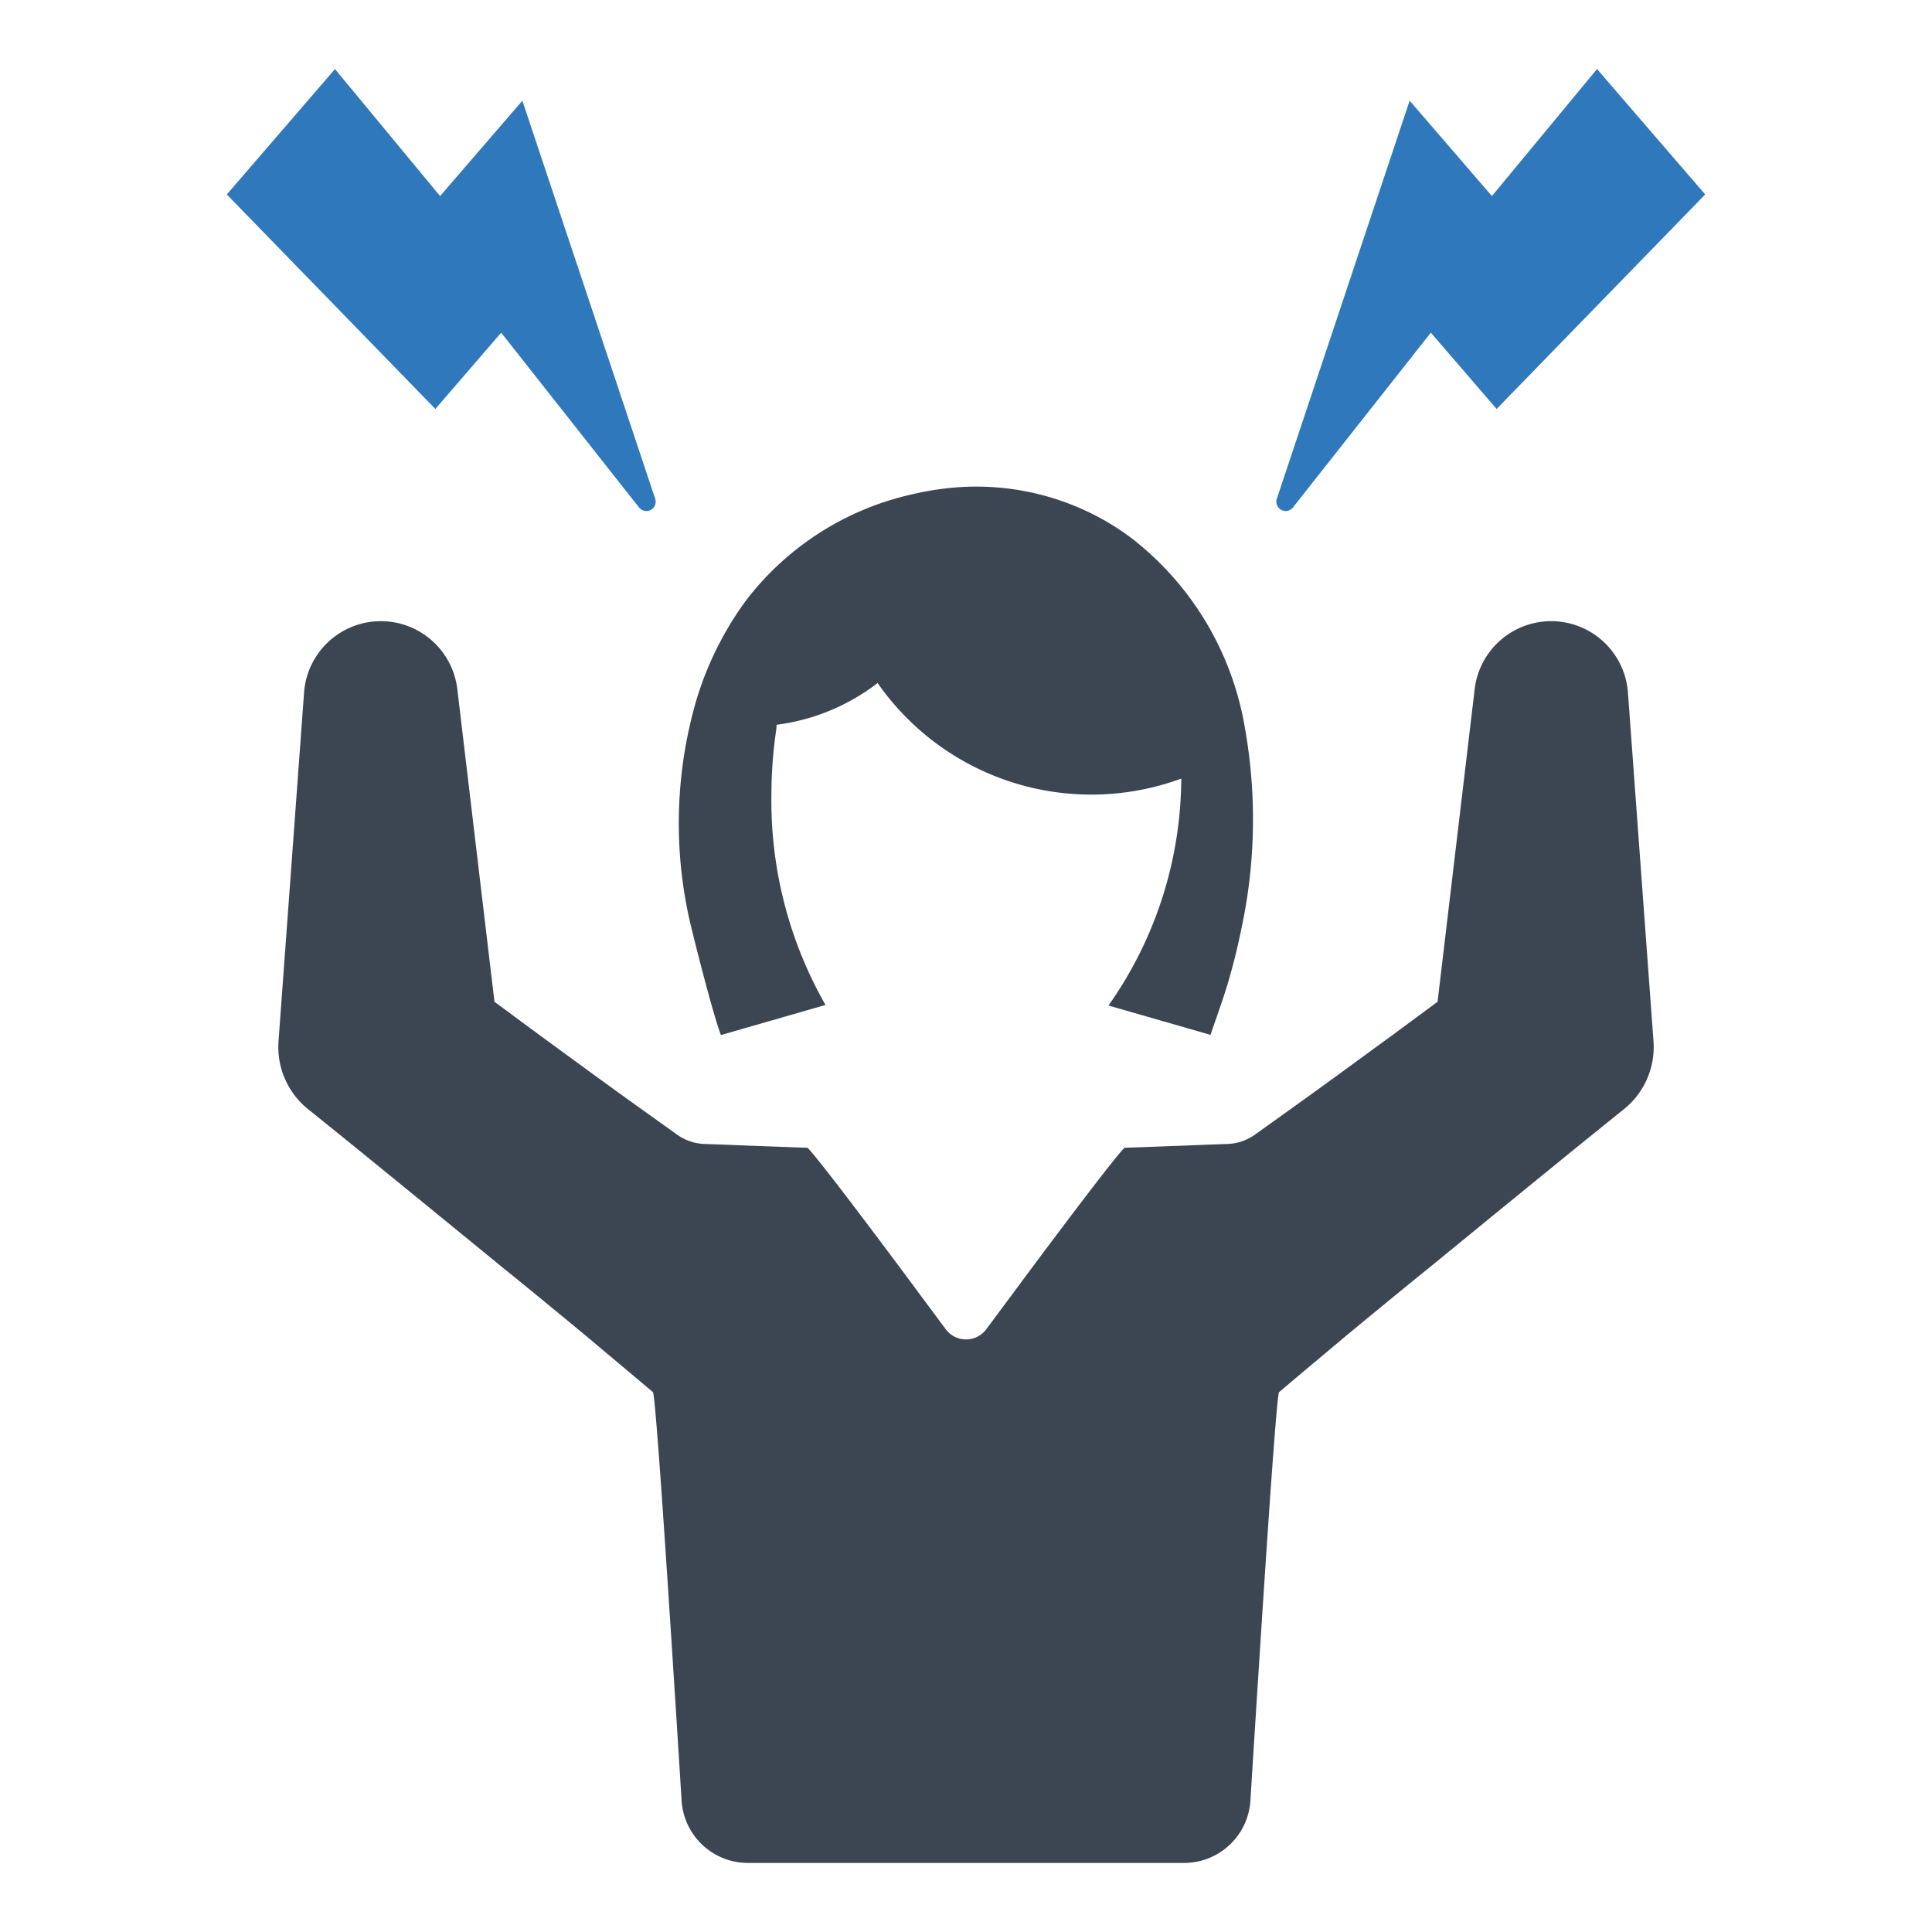
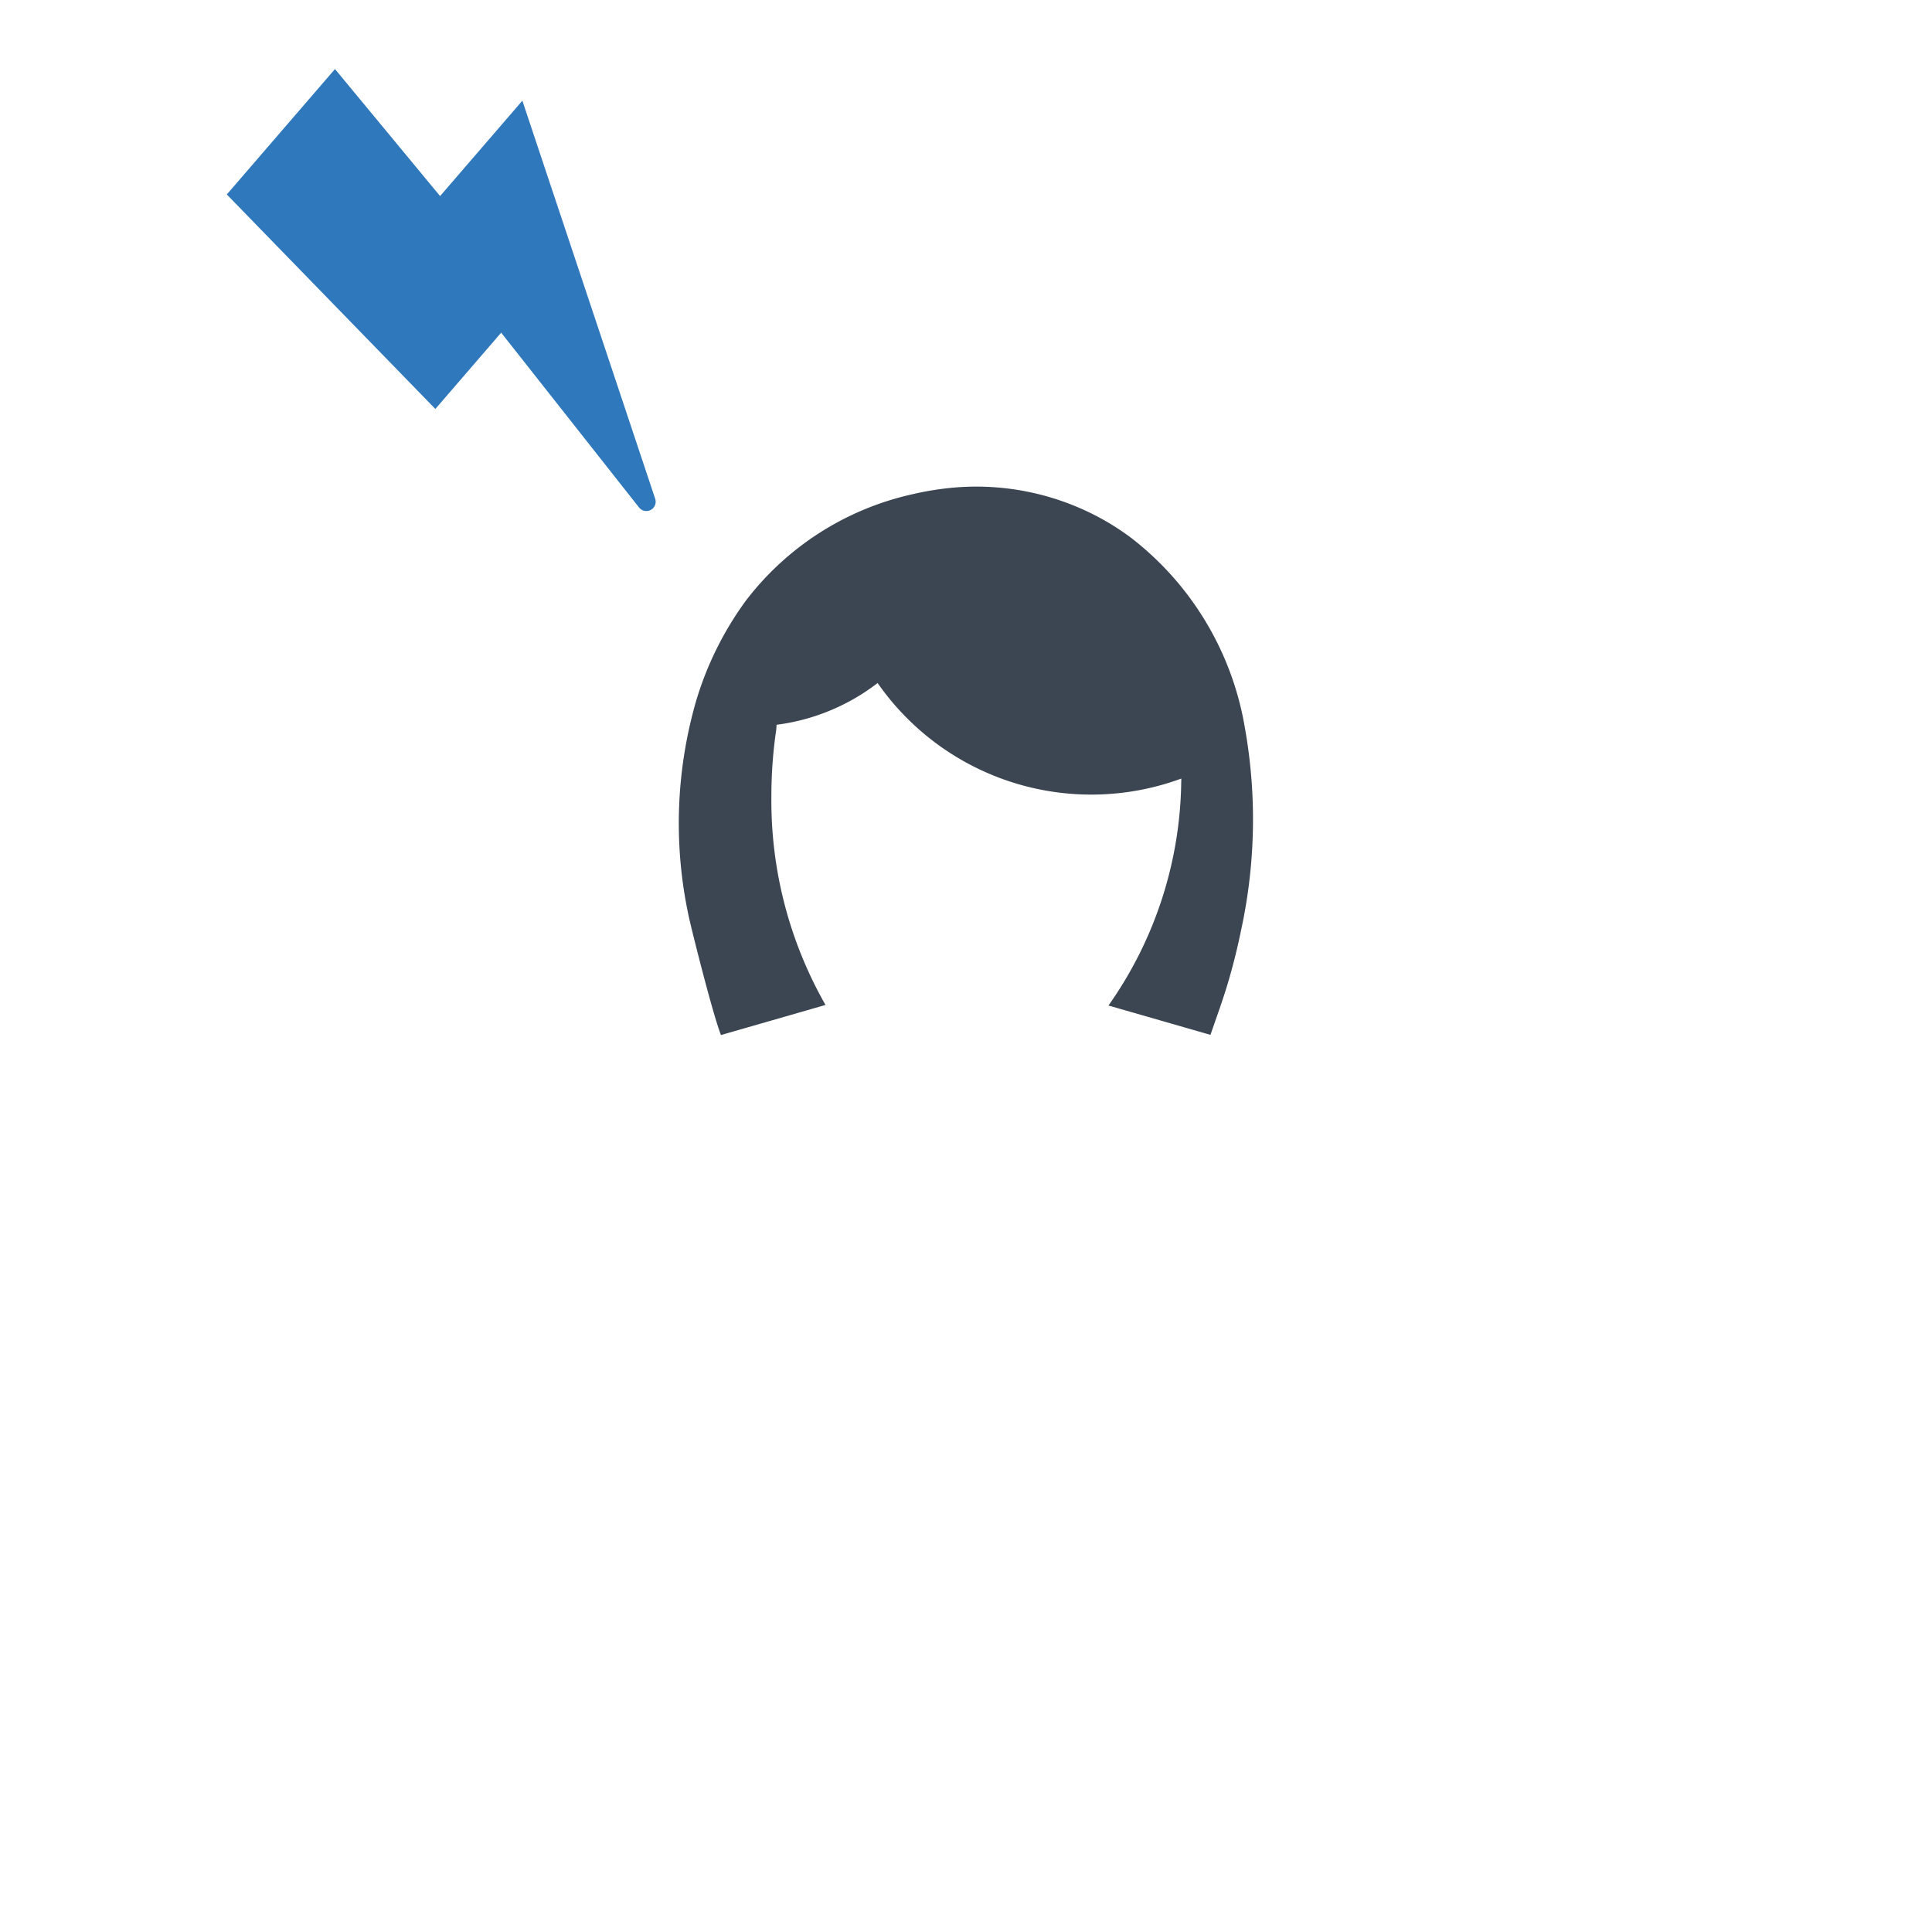
<svg xmlns="http://www.w3.org/2000/svg" id="Layer_1" data-name="Layer 1" viewBox="0 0 128 128">
  <defs>
    <style>.cls-1{fill:#3c4653;}.cls-2{fill:#2f78bc;}</style>
  </defs>
  <path class="cls-1" d="M47.765,68.575l6.927-1.994a27.303,27.303,0,0,1-3.585-13.844,29.986,29.986,0,0,1,.324-4.414c.006-.101.014-.204.021-.305l.029-.004a13.833,13.833,0,0,0,6.663-2.763,17.255,17.255,0,0,0,20.118,6.332.518.518,0,0,1,.002.058,1.182,1.182,0,0,1-.004.121A26.24,26.24,0,0,1,73.439,66.618l6.758,1.944c.418-1.218.819-2.309,1.15-3.422.344-1.159.645-2.354.891-3.575a34.487,34.487,0,0,0,.245-13.31,20.098,20.098,0,0,0-7.527-12.609,16.834,16.834,0,0,0-2.287-1.445,17.23,17.23,0,0,0-10.119-1.829,19.794,19.794,0,0,0-2.136.381,19.092,19.092,0,0,0-10.999,7.043,21.784,21.784,0,0,0-3.293,6.634,29.237,29.237,0,0,0-.452,14.463C45.804,61.503,47.181,67.067,47.765,68.575Z" />
-   <path class="cls-1" d="M107.855,45.884a5.101,5.101,0,0,0-10.153-.229L95.242,66.372l-.158.114-2.912,2.152c-1.956,1.424-3.893,2.855-5.855,4.26-1.064.764-2.121,1.522-3.184,2.28a3.309,3.309,0,0,1-1.809.613c-.747.025-1.83.063-2.988.114-1.304.044-2.703.101-3.842.139-.5.519-2.222,2.753-4.133,5.292-1.152,1.525-2.373,3.165-3.43,4.595-.582.779-1.108,1.494-1.563,2.101a1.673,1.673,0,0,1-2.734,0c-.456-.608-.981-1.323-1.563-2.101-1.057-1.43-2.279-3.07-3.43-4.595-1.911-2.538-3.633-4.772-4.133-5.292-1.139-.038-2.538-.095-3.842-.139-1.159-.051-2.241-.089-2.988-.114a3.31,3.31,0,0,1-1.808-.612c-1.064-.758-2.121-1.516-3.185-2.28-1.962-1.405-3.899-2.836-5.855-4.26l-2.912-2.152-.158-.114L30.298,45.655a5.101,5.101,0,0,0-10.153.229L18.453,68.979a5.282,5.282,0,0,0,1.95,4.5c1.335,1.076,3.057,2.462,4.45,3.601,3.399,2.766,7.374,6.019,8.393,6.855,1.247,1,2.481,2.019,3.715,3.032.633.519,1.26,1.038,1.886,1.557.348.291.696.582,1.038.873q1.69,1.415,3.374,2.836c.177.158,1.044,13.355,1.899,27.065a4.405,4.405,0,0,0,4.393,4.127H78.45a4.405,4.405,0,0,0,4.393-4.127c.855-13.71,1.722-26.906,1.899-27.065q1.681-1.424,3.374-2.836c.342-.291.69-.582,1.038-.873.627-.519,1.253-1.038,1.886-1.557,1.234-1.013,2.469-2.032,3.715-3.032,1.019-.836,4.994-4.089,8.393-6.855,1.393-1.139,3.114-2.525,4.45-3.601a5.282,5.282,0,0,0,1.95-4.5Z" />
-   <path class="cls-2" d="M85.664,33.618l9.132-11.579,4.36,5.055,13.818-14.211-7.167-8.309L98.843,12.99,93.392,6.67l-8.798,26.371A.617.617,0,0,0,85.664,33.618Z" />
  <path class="cls-2" d="M33.204,22.04l9.132,11.579a.617.617,0,0,0,1.071-.578L34.608,6.67,29.157,12.99,22.193,4.575l-7.167,8.309L28.844,27.095Z" />
</svg>